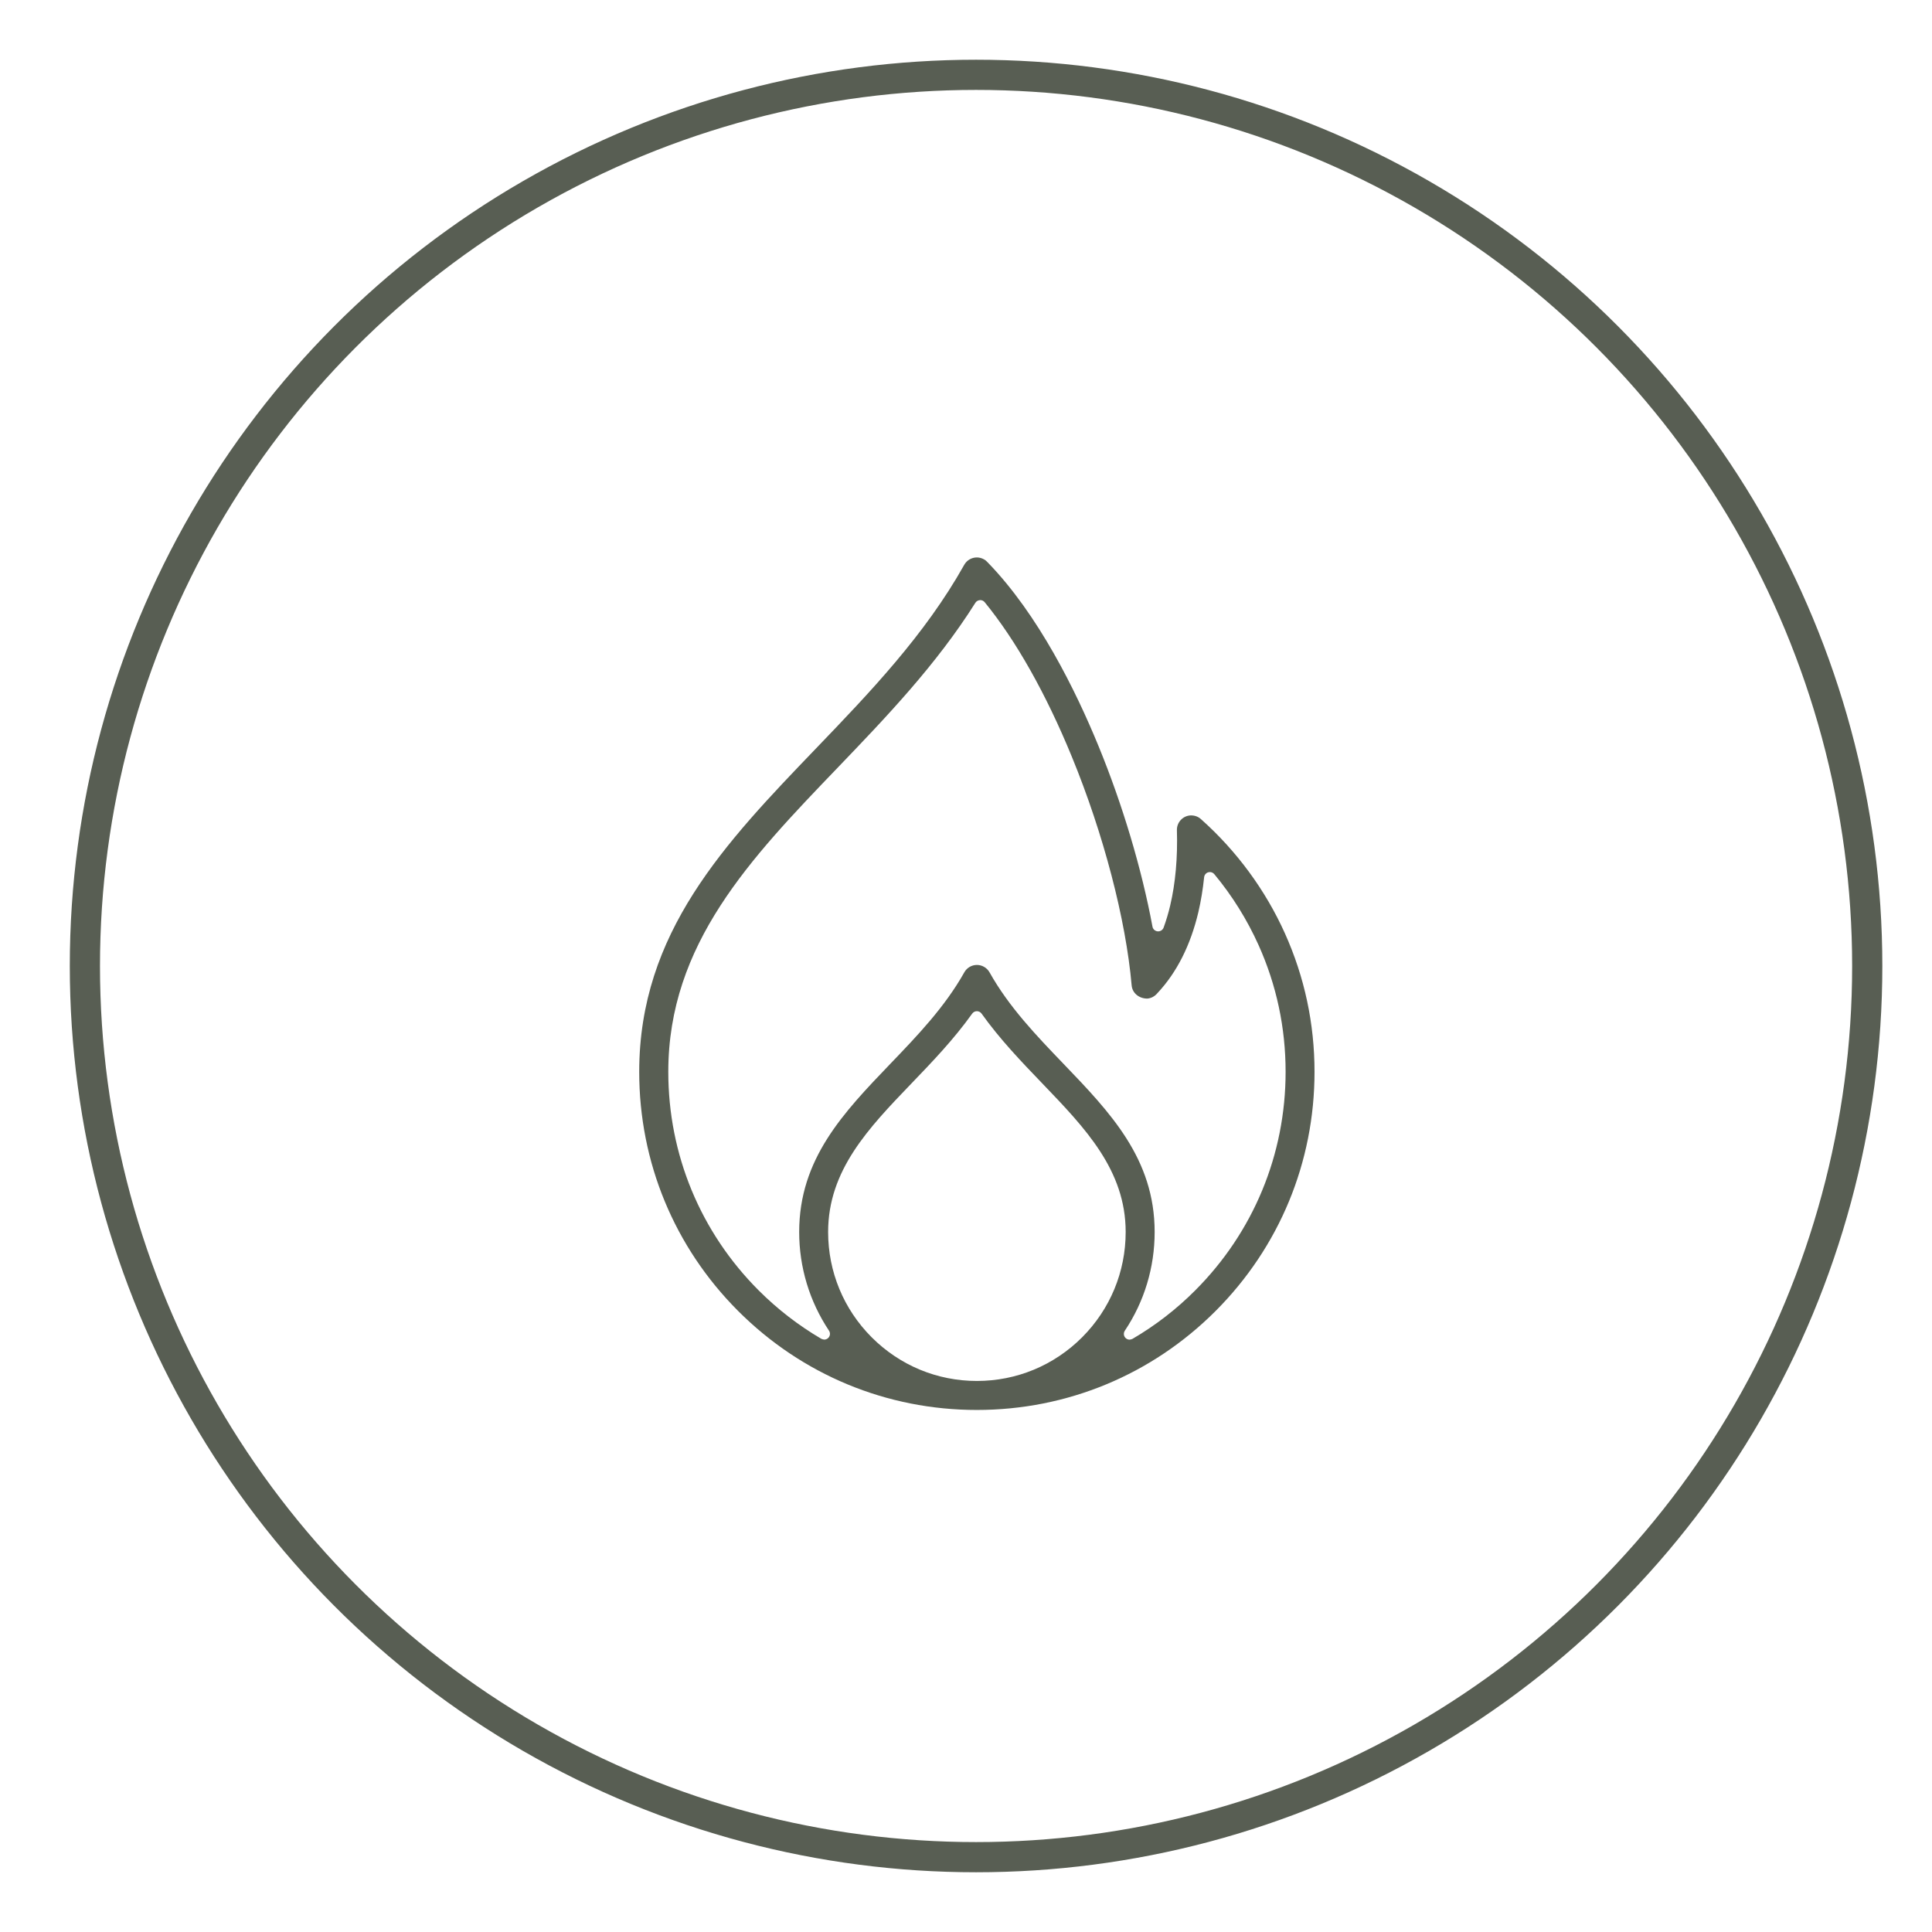
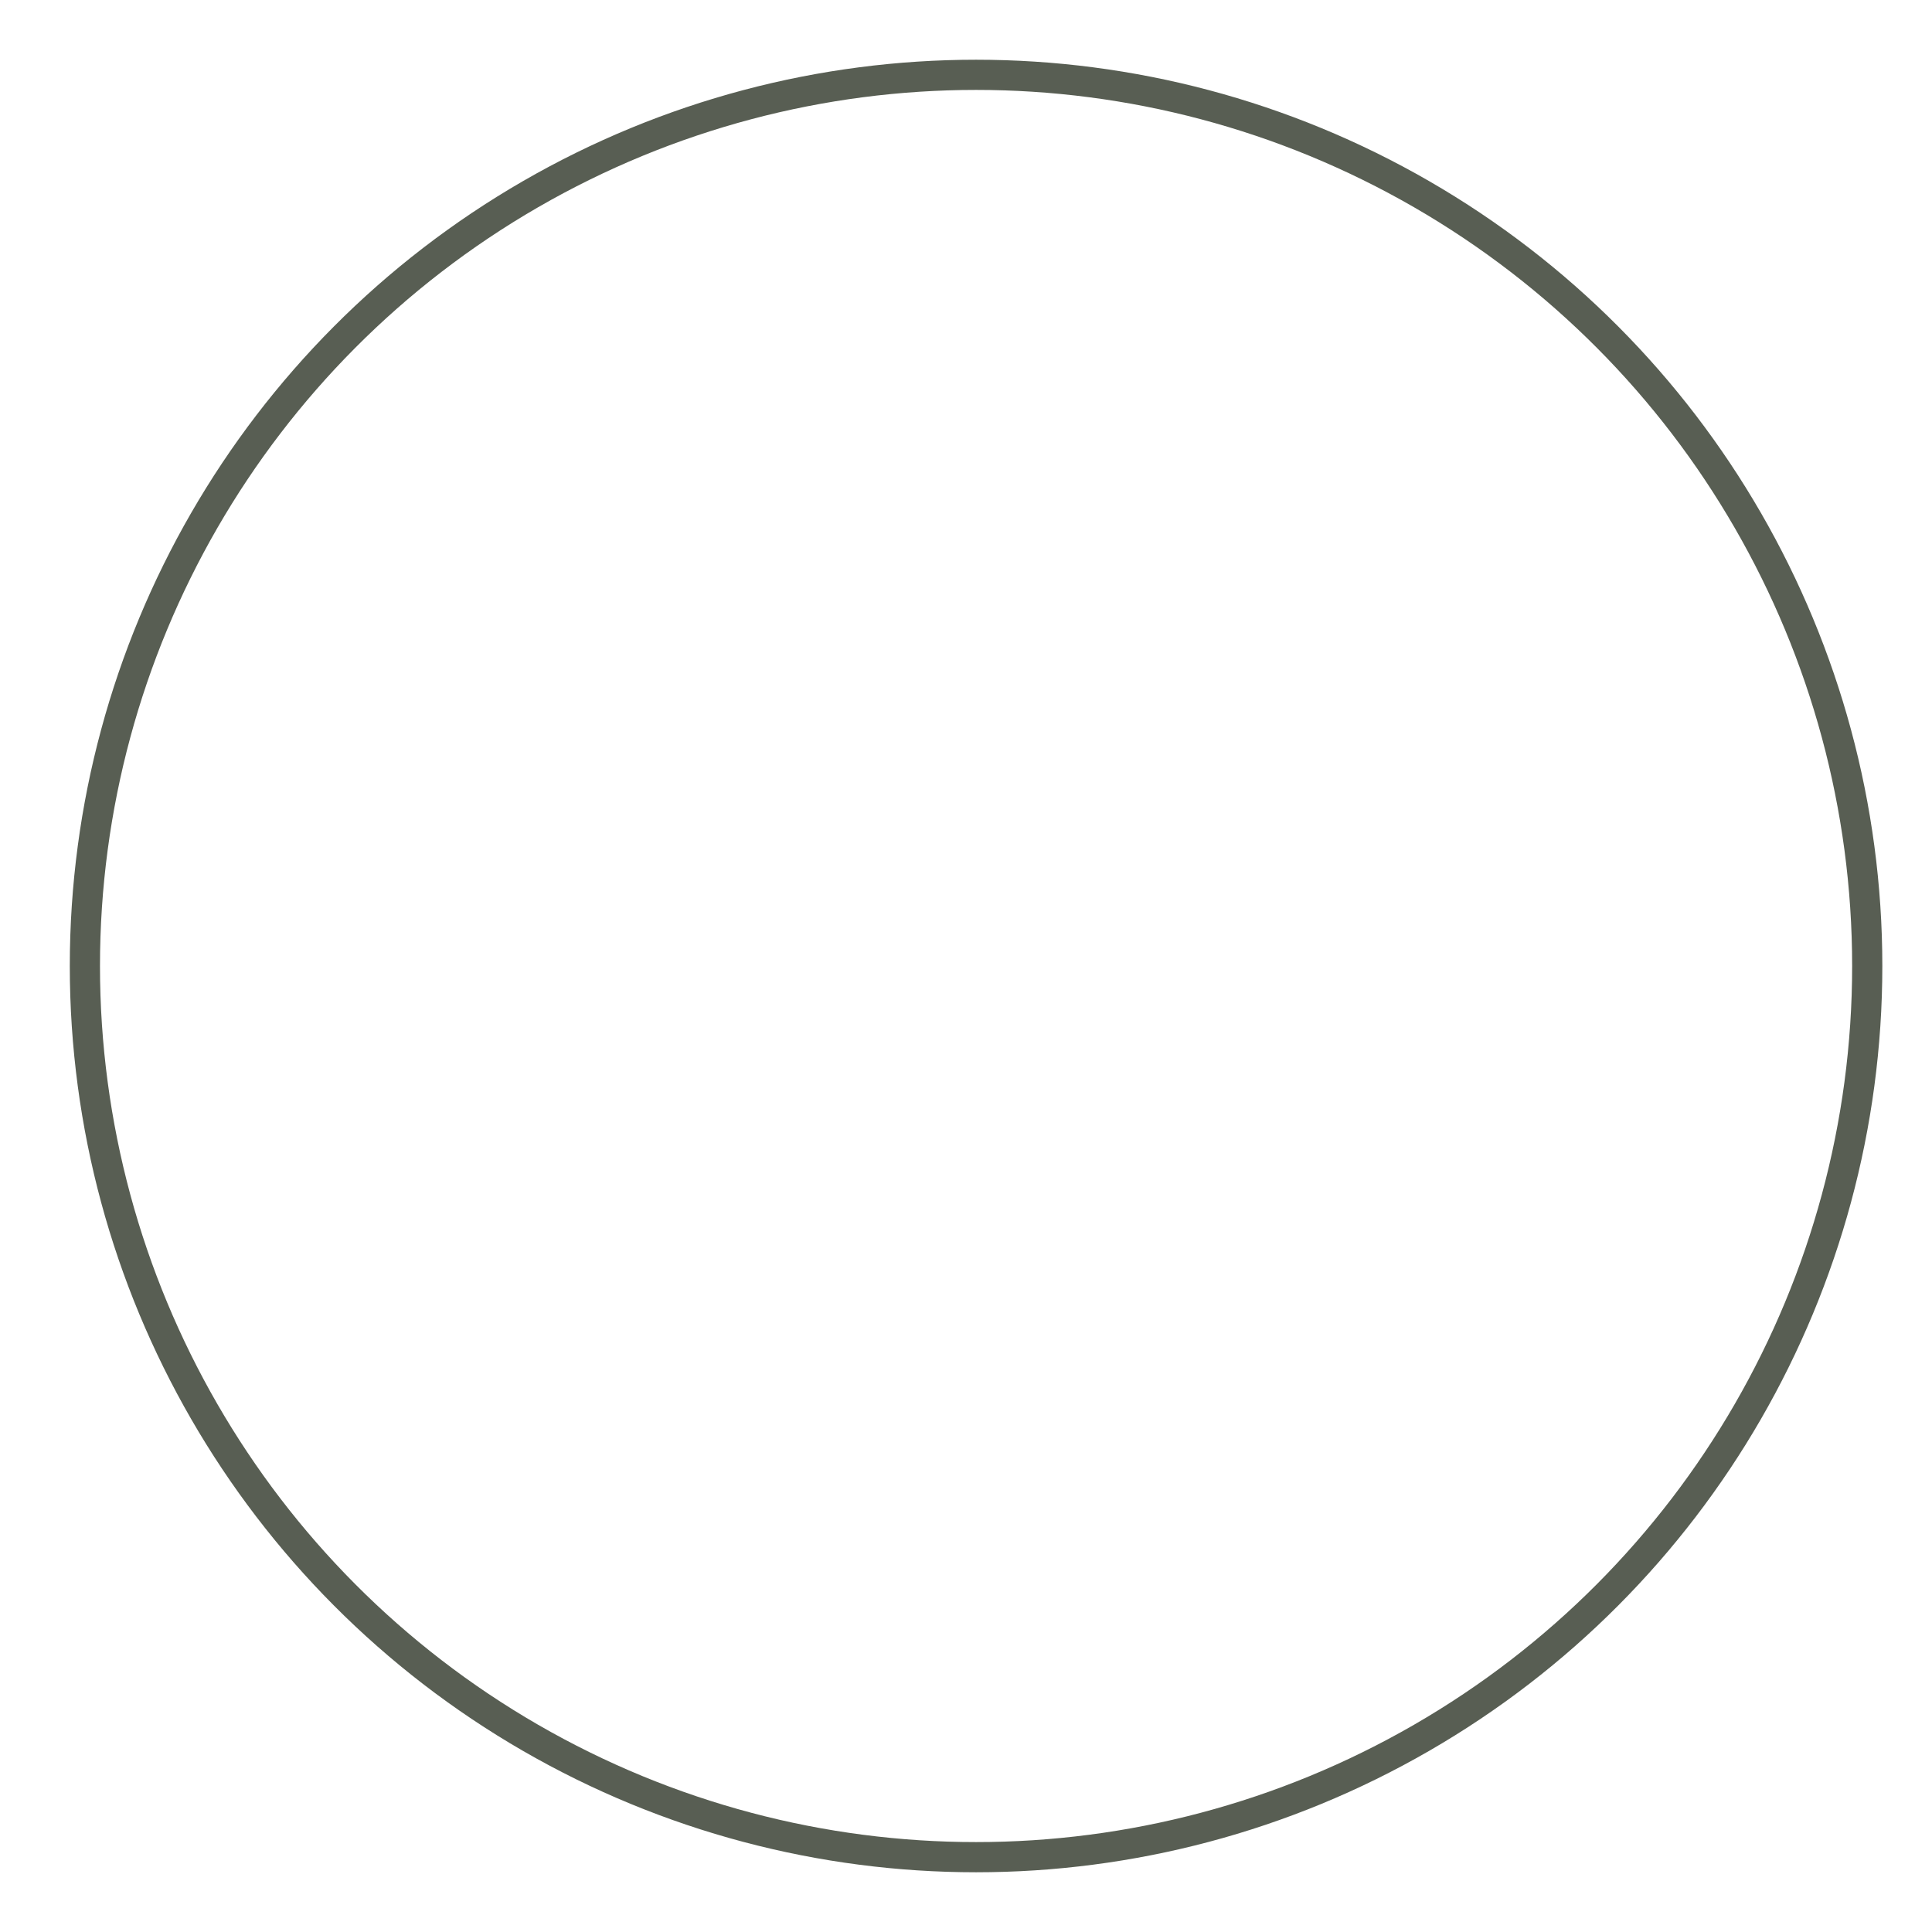
<svg xmlns="http://www.w3.org/2000/svg" id="_圖層_1" version="1.1" viewBox="0 0 96 96">
  <defs>
    <style>
      .st0 {
        fill: #585e53;
      }

      .st1 {
        fill: none;
        stroke: #585e53;
        stroke-miterlimit: 10;
        stroke-width: 1.5px;
      }
    </style>
  </defs>
  <circle class="st1" cx="48.5" cy="48" r="44.282" />
-   <path class="st0" d="M48.54,70.06c-4.48,0-8.694-1.747-11.864-4.92-3.169-3.173-4.914-7.392-4.914-11.879,0-6.927,4.269-11.371,8.789-16.076,2.656-2.764,5.4-5.622,7.361-9.119.127-.227.367-.367.627-.367.122,0,.242.032.351.093.072.039.135.091.19.155,2.519,2.592,4.38,6.386,5.5,9.113,1.199,2.92,2.152,6.112,2.686,8.985.025.136.144.234.281.234.122,0,.231-.075.272-.187.127-.348.237-.715.326-1.092.264-1.121.376-2.382.335-3.748-.01-.395.302-.725.695-.735.199,0,.37.064.506.191,1.766,1.571,3.205,3.53,4.166,5.67.977,2.173,1.471,4.488,1.471,6.883,0,4.486-1.745,8.705-4.914,11.88-3.169,3.172-7.382,4.919-11.864,4.919ZM48.541,50.245c-.092,0-.179.045-.233.12-.921,1.291-1.991,2.402-3.024,3.477-2.126,2.213-4.135,4.304-4.135,7.375,0,1.975.769,3.834,2.165,5.233,1.398,1.398,3.255,2.169,5.227,2.169s3.829-.77,5.228-2.168c1.396-1.4,2.165-3.259,2.165-5.234,0-3.069-2.007-5.159-4.132-7.371-1.039-1.081-2.11-2.195-3.028-3.481-.054-.075-.14-.12-.233-.12ZM48.542,47.947c.122,0,.244.032.352.093.117.065.213.162.278.279.966,1.724,2.333,3.147,3.654,4.522,2.342,2.437,4.548,4.734,4.548,8.376,0,1.759-.512,3.455-1.482,4.905-.073.113-.061.258.029.354.056.059.13.091.208.091.031,0,.12-.025.146-.041,1.135-.663,2.184-1.473,3.115-2.408,2.896-2.9,4.491-6.756,4.491-10.859,0-2.192-.451-4.309-1.34-6.29-.573-1.274-1.314-2.463-2.204-3.534-.056-.066-.136-.103-.22-.103,0,0-.082.012-.082.012-.111.033-.189.129-.202.244-.063.603-.159,1.187-.287,1.736-.389,1.645-1.072,2.997-2.03,4.02-.139.166-.312.258-.507.275-.415,0-.746-.277-.778-.657-.288-3.282-1.398-7.529-2.971-11.359-1.284-3.132-2.782-5.788-4.332-7.681-.051-.064-.134-.104-.22-.104-.109.007-.193.056-.242.134-1.951,3.095-4.437,5.687-6.842,8.193-4.331,4.508-8.417,8.759-8.417,15.114,0,4.104,1.595,7.961,4.491,10.86.927.928,1.974,1.738,3.113,2.406.026.015.115.039.144.039.078,0,.152-.031.206-.088.093-.099.105-.244.032-.355-.969-1.455-1.482-3.151-1.482-4.904,0-3.636,2.2-5.929,4.529-8.357,1.332-1.386,2.705-2.816,3.676-4.545.126-.227.366-.368.626-.368Z" />
</svg>